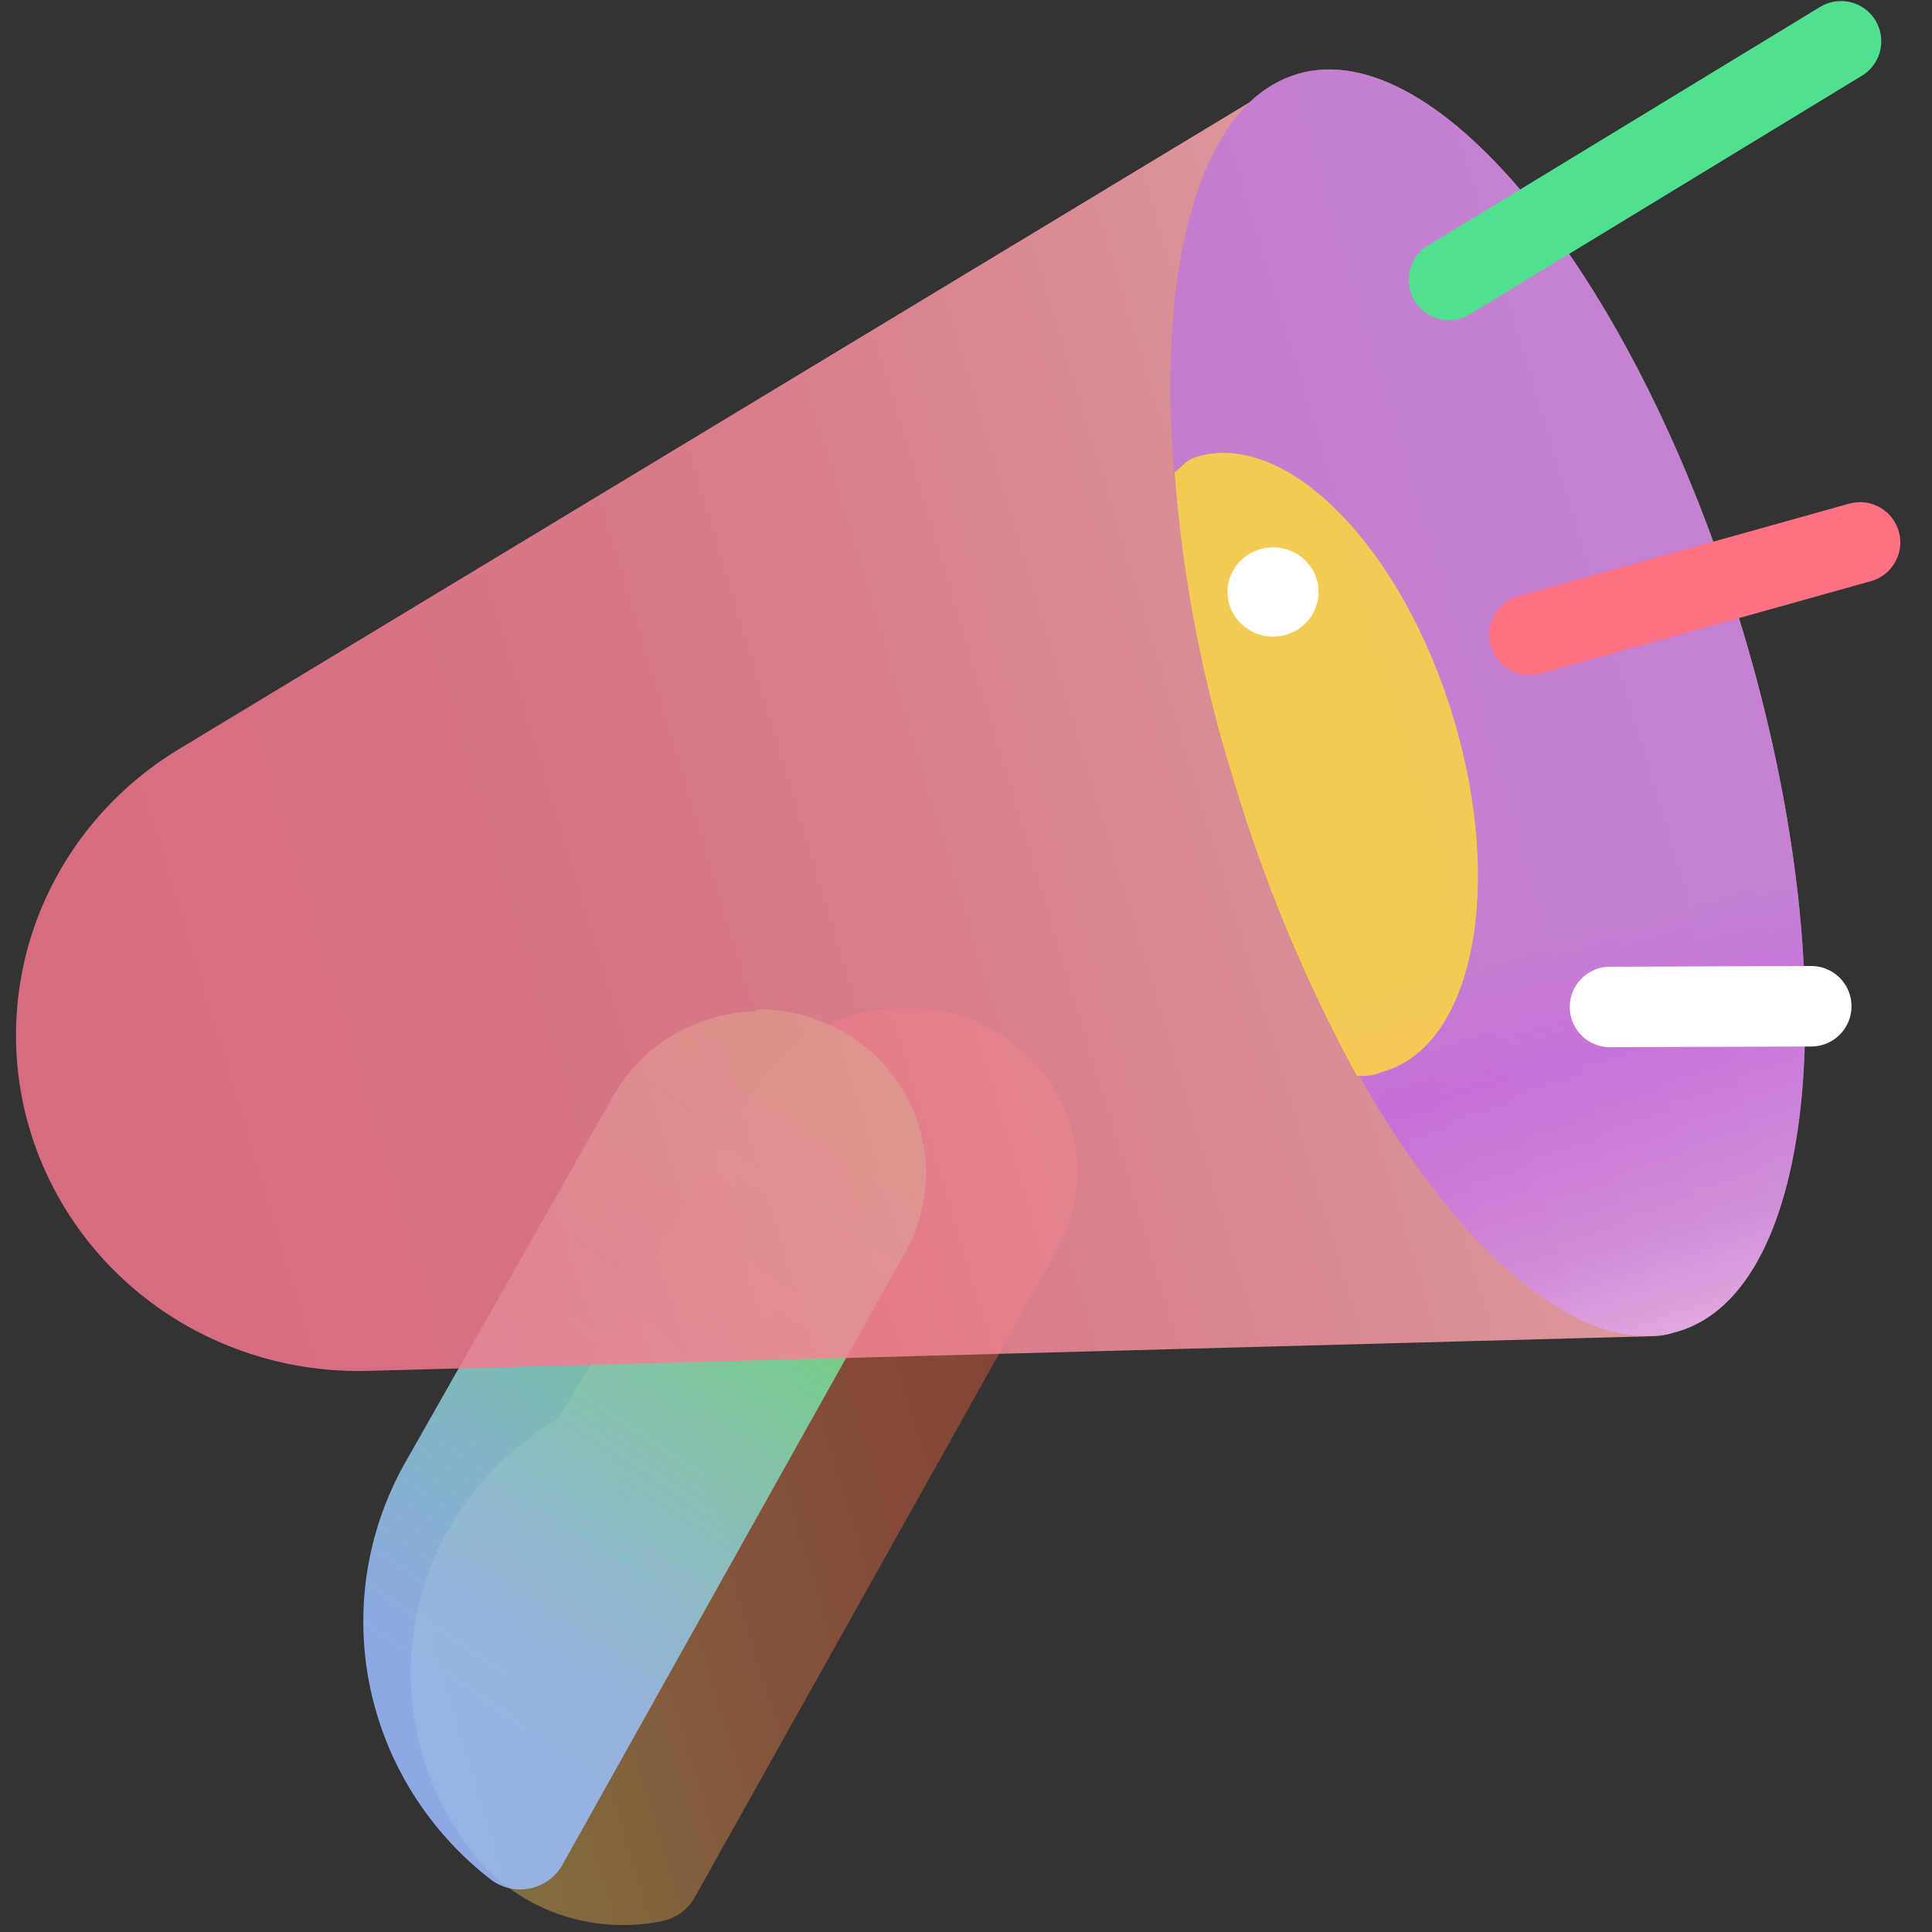
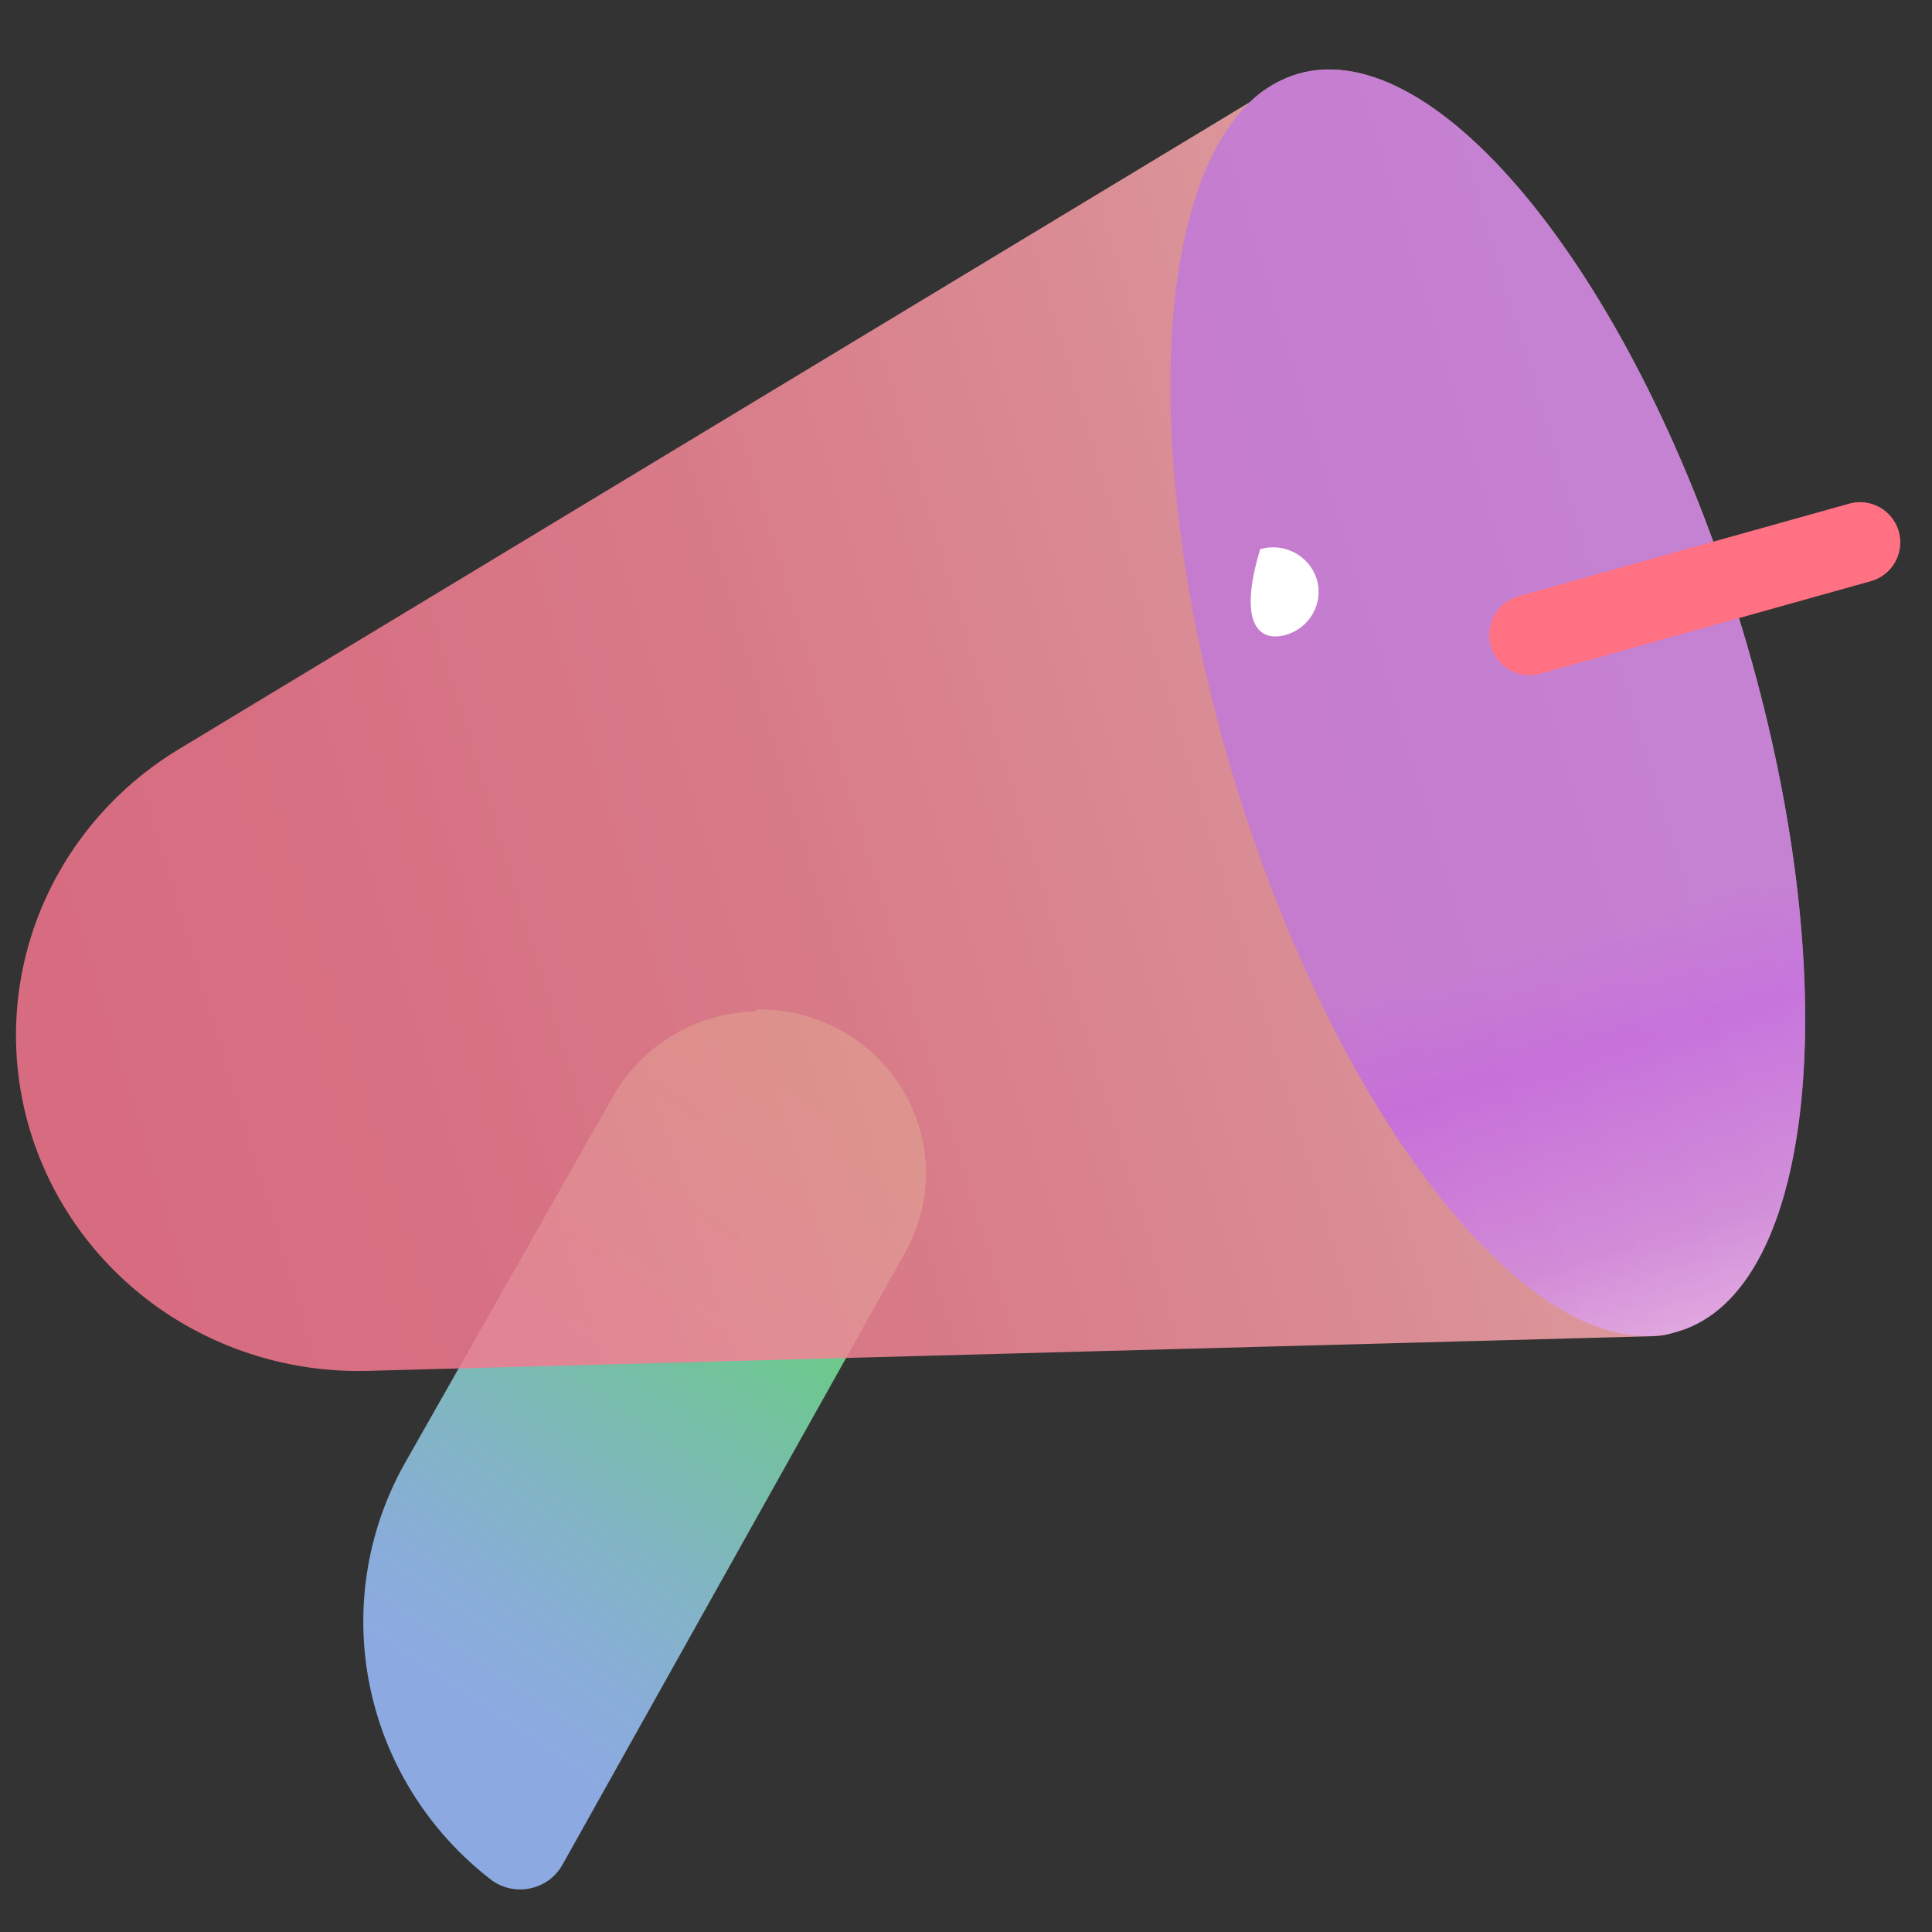
<svg xmlns="http://www.w3.org/2000/svg" width="24" height="24" viewBox="0 0 24 24" fill="none">
  <rect x="0" y="0" width="24" height="24" fill="#333333" stroke="none" />
  <link type="text/css" rel="stylesheet" id="dark-mode-general-link" />
  <link type="text/css" rel="stylesheet" id="dark-mode-custom-link" />
  <style lang="en" type="text/css" id="dark-mode-custom-style" />
  <g clip-path="url(#clip0)">
-     <path opacity="0.4" d="M9.405 13.522L6.927 17.63C6.497 17.881 6.123 18.213 5.827 18.608C5.53 19.004 5.318 19.453 5.202 19.93C5.086 20.408 5.069 20.903 5.152 21.387C5.234 21.87 5.415 22.333 5.684 22.747C5.931 23.17 6.309 23.506 6.762 23.708C7.216 23.909 7.722 23.965 8.21 23.868C8.298 23.852 8.382 23.817 8.455 23.765C8.528 23.713 8.588 23.646 8.631 23.568L13.126 15.54C13.302 15.226 13.39 14.873 13.383 14.515C13.375 14.158 13.271 13.808 13.082 13.502C12.892 13.197 12.624 12.945 12.304 12.773C11.984 12.601 11.624 12.515 11.259 12.524L11.143 12.525C10.791 12.533 10.447 12.629 10.143 12.803C9.839 12.978 9.585 13.225 9.405 13.522Z" fill="url(#paint0_linear)" />
    <path opacity="0.85" d="M9.394 12.563C9.032 12.571 8.678 12.671 8.367 12.854C8.057 13.036 7.8 13.296 7.623 13.606L5.014 18.203C4.547 19.049 4.4 20.031 4.6 20.973C4.799 21.916 5.332 22.759 6.104 23.354C6.171 23.403 6.249 23.439 6.331 23.457C6.414 23.475 6.499 23.476 6.582 23.459C6.665 23.442 6.743 23.408 6.812 23.36C6.88 23.311 6.937 23.249 6.98 23.177L11.242 15.562C11.418 15.251 11.508 14.899 11.503 14.542C11.497 14.185 11.396 13.837 11.209 13.53C11.023 13.224 10.758 12.971 10.44 12.797C10.123 12.623 9.764 12.534 9.401 12.539L9.394 12.563Z" fill="url(#paint1_linear)" />
    <path opacity="0.85" d="M16.125 0.917C15.899 0.984 15.693 1.105 15.525 1.269L2.224 9.305C1.428 9.786 0.815 10.51 0.48 11.367C0.146 12.223 0.108 13.164 0.373 14.043C0.639 14.922 1.192 15.691 1.948 16.232C2.704 16.771 3.62 17.052 4.555 17.03L20.554 16.598C20.644 16.595 20.733 16.577 20.816 16.545L20.838 16.539C22.581 16.033 22.944 12.124 21.642 7.809C20.34 3.494 17.868 0.412 16.125 0.917Z" fill="url(#paint2_linear)" />
    <path opacity="0.75" d="M20.839 16.543C22.585 16.036 22.945 12.128 21.643 7.813C20.342 3.498 17.871 0.411 16.125 0.917C14.38 1.424 14.02 5.332 15.321 9.647C16.623 13.962 19.093 17.049 20.839 16.543Z" fill="url(#paint3_linear)" />
-     <path opacity="0.8" d="M18.054 8.914C17.416 6.798 15.994 5.348 14.879 5.671C14.734 5.713 14.71 5.775 14.59 5.869C14.69 7.17 14.938 8.457 15.329 9.704C15.708 10.972 16.22 12.197 16.855 13.362C16.964 13.375 17.075 13.358 17.175 13.314C18.303 13.001 18.691 11.025 18.054 8.914Z" fill="url(#paint4_linear)" />
-     <path d="M15.975 7.886C16.274 7.799 16.445 7.49 16.357 7.196C16.268 6.903 15.953 6.735 15.654 6.822C15.354 6.909 15.183 7.217 15.272 7.511C15.36 7.805 15.675 7.973 15.975 7.886Z" fill="white" />
-     <path d="M18 3.477L22.87 0.513" stroke="#50E190" stroke-linecap="round" />
+     <path d="M15.975 7.886C16.274 7.799 16.445 7.49 16.357 7.196C16.268 6.903 15.953 6.735 15.654 6.822C15.36 7.805 15.675 7.973 15.975 7.886Z" fill="white" />
    <path d="M19 7.887L23.106 6.738" stroke="#FF7183" stroke-linecap="round" />
-     <path d="M20 12.509L22.5 12.5" stroke="white" stroke-linecap="round" />
  </g>
  <defs>
    <linearGradient id="paint0_linear" x1="4.567" y1="19.645" x2="14.135" y2="16.759" gradientUnits="userSpaceOnUse">
      <stop stop-color="#F2D254" />
      <stop offset="0.04" stop-color="#F3CA52" />
      <stop offset="0.25" stop-color="#F7A249" />
      <stop offset="0.45" stop-color="#FB8342" />
      <stop offset="0.65" stop-color="#FD6C3D" />
      <stop offset="0.83" stop-color="#FF5F3A" />
      <stop offset="1" stop-color="#FF5A39" />
    </linearGradient>
    <linearGradient id="paint1_linear" x1="2.719" y1="24.946" x2="11.025" y2="12.603" gradientUnits="userSpaceOnUse">
      <stop offset="0.33" stop-color="#9BBFFF" />
      <stop offset="0.4" stop-color="#98C2F6" />
      <stop offset="0.51" stop-color="#8FCBDE" />
      <stop offset="0.65" stop-color="#80D9B6" />
      <stop offset="0.82" stop-color="#6CEC80" />
      <stop offset="0.9" stop-color="#61F761" />
    </linearGradient>
    <linearGradient id="paint2_linear" x1="-0.553" y1="14.252" x2="21.738" y2="7.528" gradientUnits="userSpaceOnUse">
      <stop stop-color="#F3748C" />
      <stop offset="0.22" stop-color="#F3798F" />
      <stop offset="0.46" stop-color="#F58697" />
      <stop offset="0.72" stop-color="#F79CA5" />
      <stop offset="0.98" stop-color="#FABCB9" />
      <stop offset="1" stop-color="#FABEBA" />
    </linearGradient>
    <linearGradient id="paint3_linear" x1="21.179" y1="17.669" x2="19.094" y2="10.484" gradientUnits="userSpaceOnUse">
      <stop stop-color="#F5CCFF" />
      <stop offset="0.32" stop-color="#CE88EB" />
      <stop offset="0.64" stop-color="#C064EF" />
      <stop offset="0.84" stop-color="#BD76E2" />
    </linearGradient>
    <linearGradient id="paint4_linear" x1="139.027" y1="69.767" x2="298.477" y2="202.153" gradientUnits="userSpaceOnUse">
      <stop stop-color="#FFDF35" />
      <stop offset="0.83" stop-color="#FF5F3A" />
      <stop offset="1" stop-color="#FF5A39" />
    </linearGradient>
    <clipPath id="clip0">
      <rect width="24" height="24" fill="white" />
    </clipPath>
  </defs>
</svg>